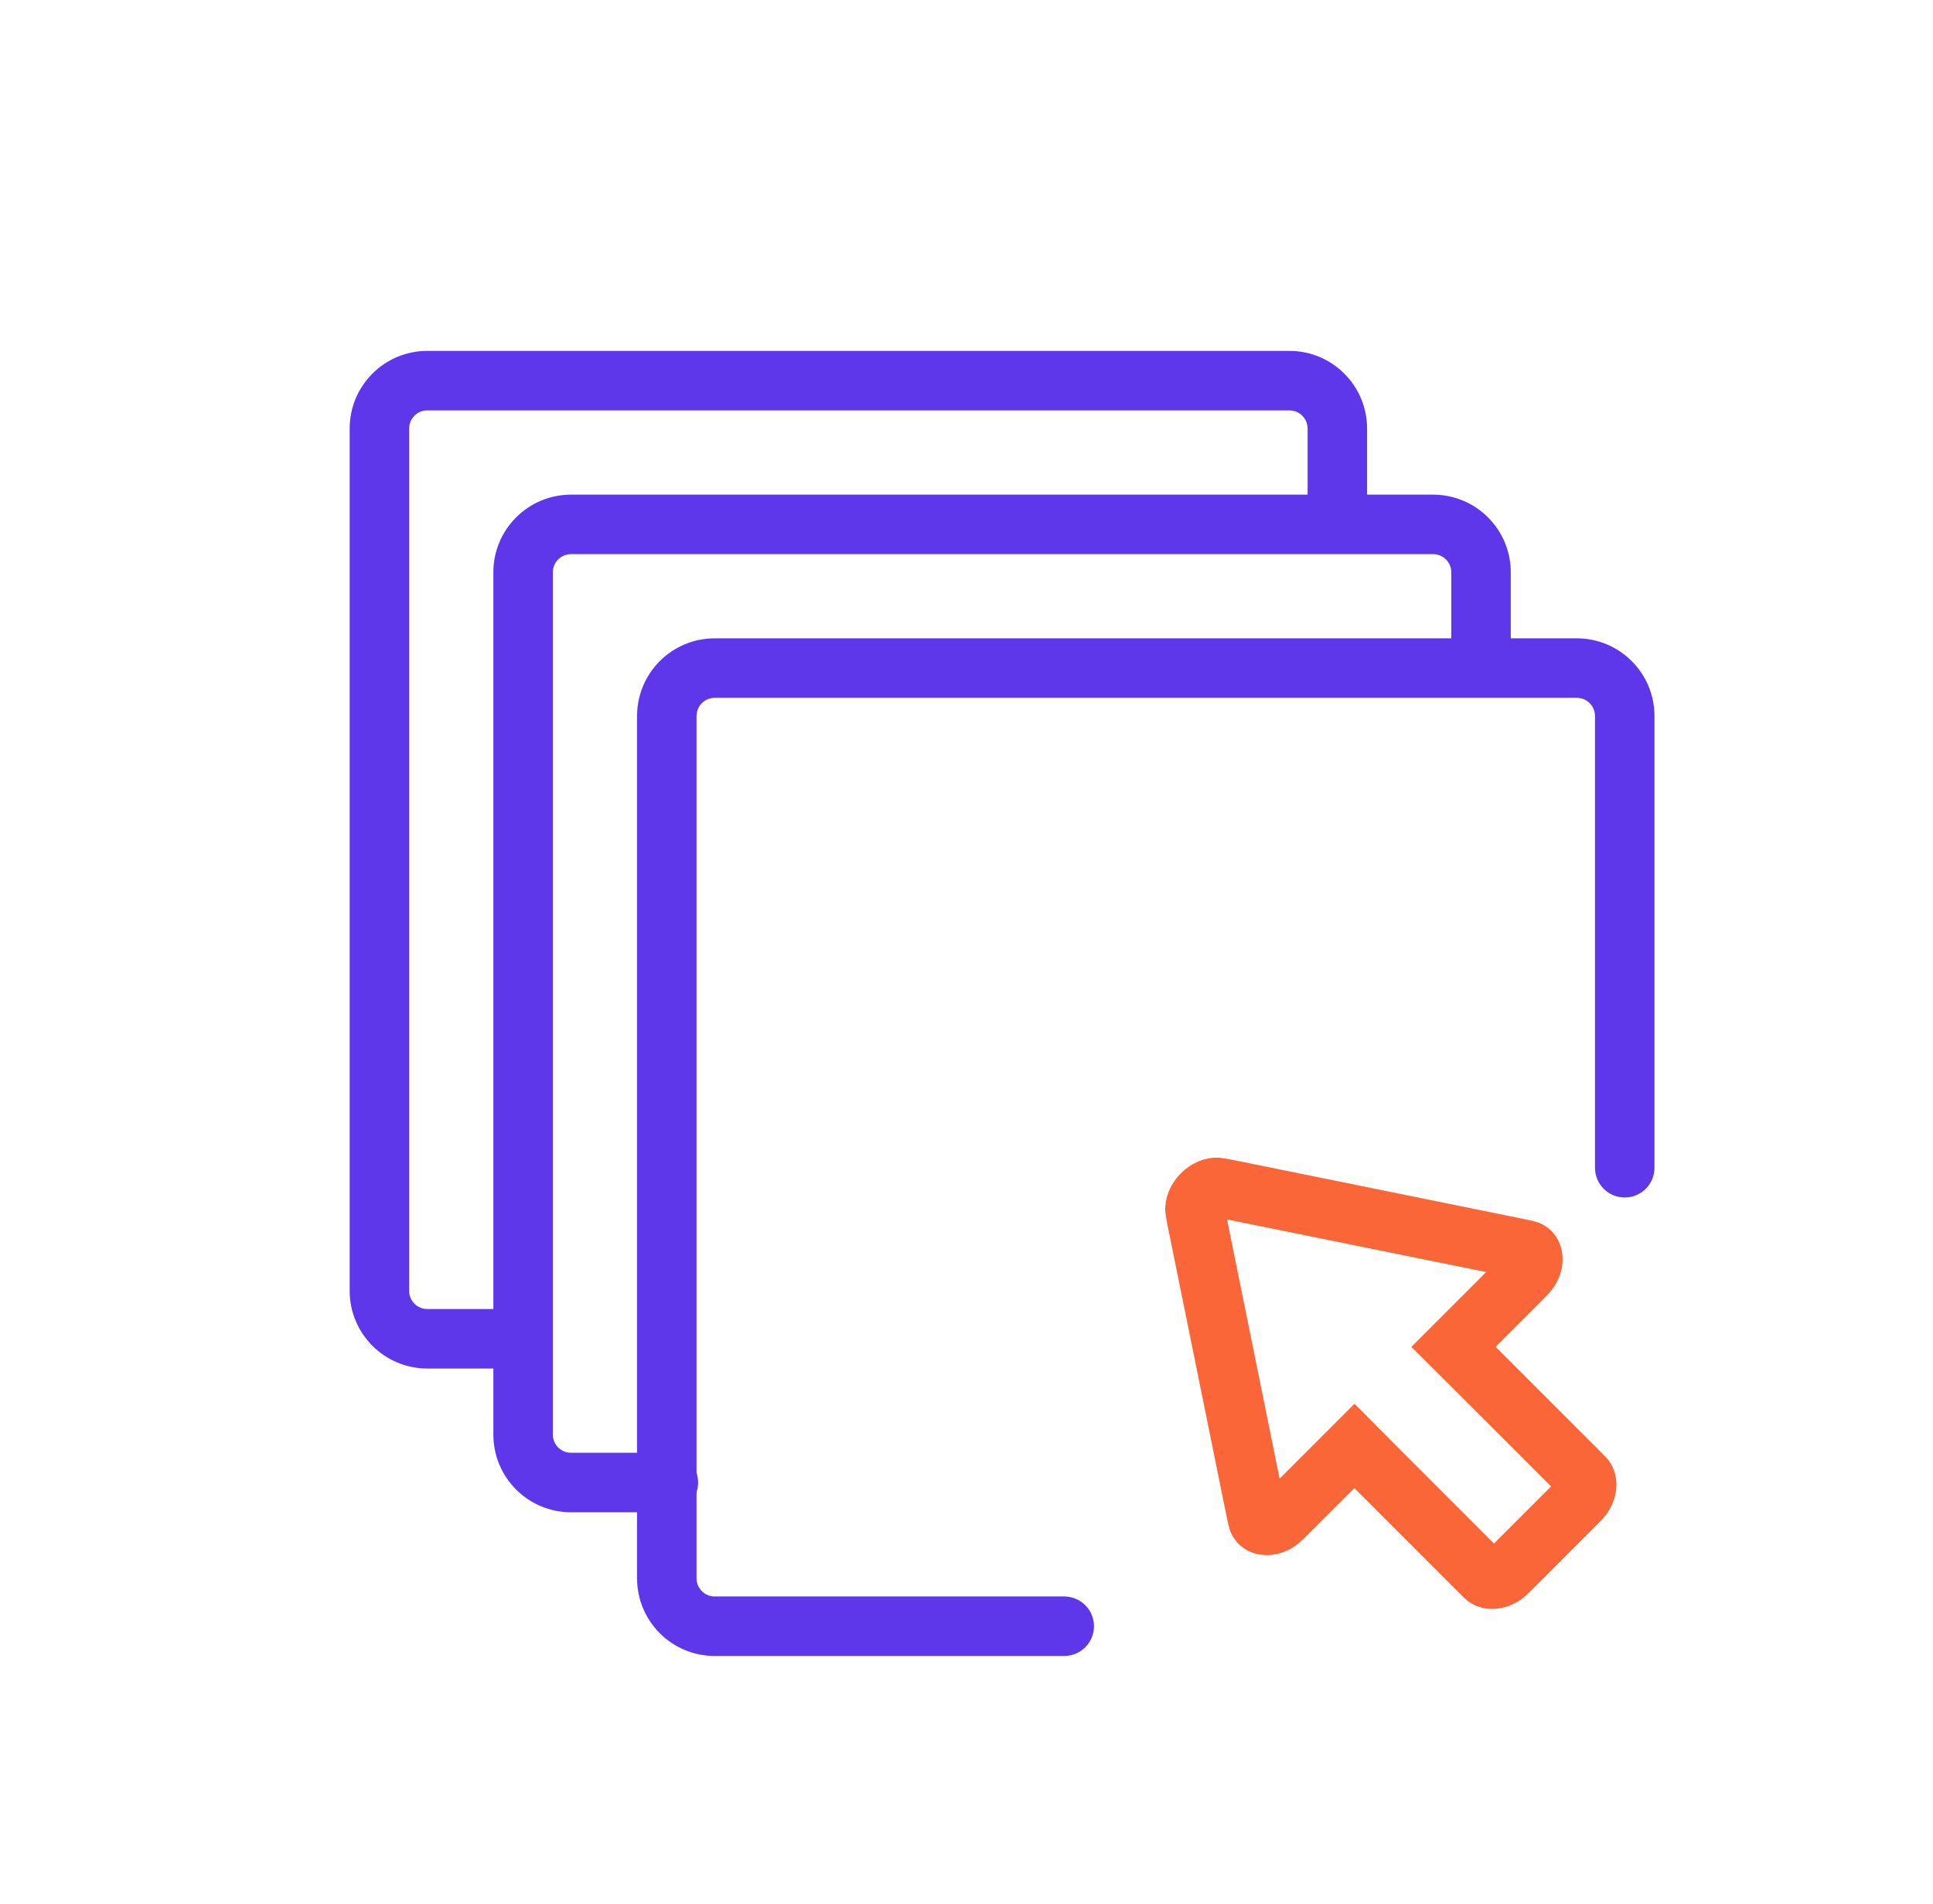
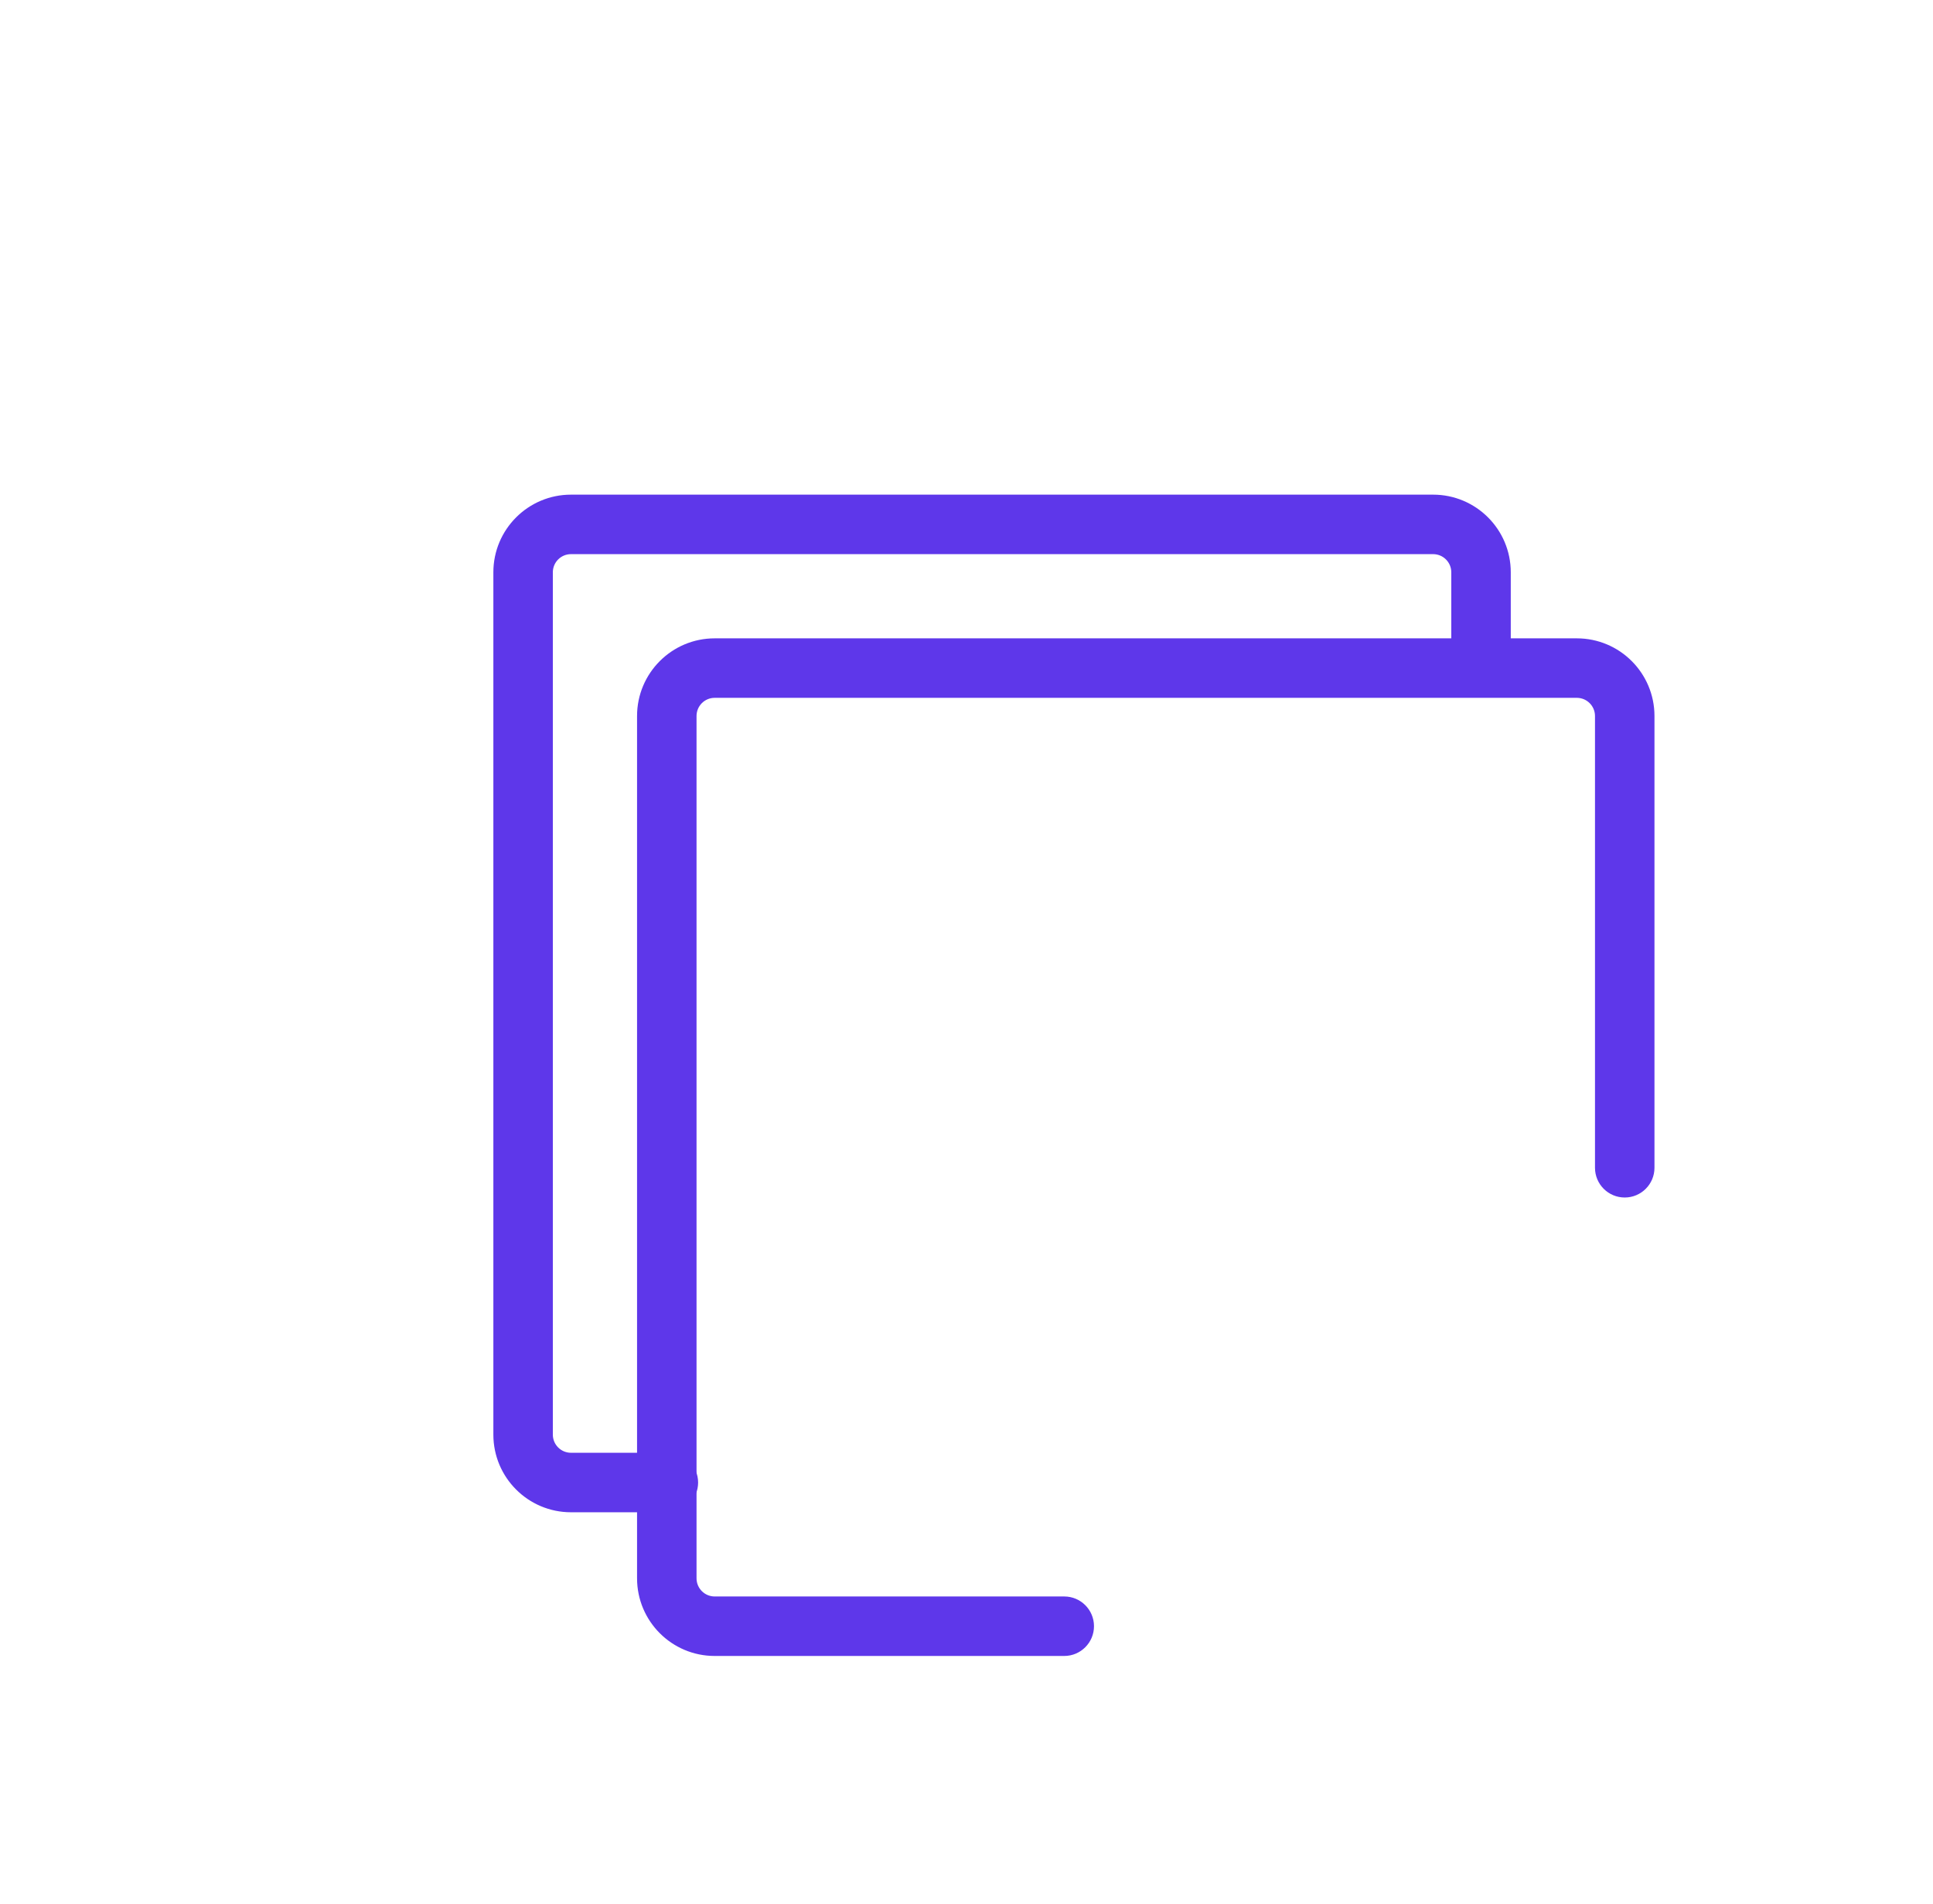
<svg xmlns="http://www.w3.org/2000/svg" width="65" height="64" viewBox="0 0 65 64" fill="none">
  <g filter="url(#filter0_d)">
-     <path fill-rule="evenodd" clip-rule="evenodd" d="M14.368 13.797C14.031 13.797 13.758 14.07 13.758 14.408V43.398C13.758 43.735 14.031 44.009 14.368 44.009H17.588C18.14 44.009 18.588 44.456 18.588 45.009C18.588 45.561 18.14 46.009 17.588 46.009H14.368C12.927 46.009 11.758 44.84 11.758 43.398V14.408C11.758 12.966 12.927 11.797 14.368 11.797H43.359C44.801 11.797 45.97 12.966 45.97 14.408V17.508C45.97 18.06 45.522 18.508 44.97 18.508C44.417 18.508 43.97 18.06 43.97 17.508V14.408C43.97 14.07 43.696 13.797 43.359 13.797H14.368Z" fill="#5E37EA" />
-   </g>
+     </g>
  <g filter="url(#filter1_d)">
    <path fill-rule="evenodd" clip-rule="evenodd" d="M19.2 18.63C18.863 18.63 18.59 18.903 18.59 19.241V48.231C18.59 48.568 18.863 48.842 19.2 48.842H22.475C23.027 48.842 23.475 49.289 23.475 49.842C23.475 50.394 23.027 50.842 22.475 50.842H19.2C17.759 50.842 16.59 49.673 16.59 48.231V19.241C16.59 17.799 17.759 16.63 19.2 16.63H48.191C49.633 16.63 50.802 17.799 50.802 19.241V22.444C50.802 22.996 50.354 23.444 49.802 23.444C49.249 23.444 48.802 22.996 48.802 22.444V19.241C48.802 18.903 48.528 18.63 48.191 18.63H19.2Z" fill="#5E37EA" />
  </g>
  <g filter="url(#filter2_d)">
    <path fill-rule="evenodd" clip-rule="evenodd" d="M24.032 23.461C23.695 23.461 23.422 23.734 23.422 24.072V53.062C23.422 53.399 23.695 53.673 24.032 53.673H35.787C36.339 53.673 36.787 54.12 36.787 54.673C36.787 55.225 36.339 55.673 35.787 55.673H24.032C22.591 55.673 21.422 54.504 21.422 53.062V24.072C21.422 22.63 22.591 21.461 24.032 21.461H53.023C54.465 21.461 55.634 22.63 55.634 24.072V39.26C55.634 39.812 55.186 40.26 54.634 40.26C54.081 40.26 53.634 39.812 53.634 39.26V24.072C53.634 23.734 53.36 23.461 53.023 23.461H24.032Z" fill="#5E37EA" />
  </g>
-   <path fill-rule="evenodd" clip-rule="evenodd" d="M45.547 47.194L46.961 48.617L50.237 51.894L52.157 49.974L48.88 46.698L47.458 45.283L49.975 42.766L41.321 41.009C41.3 41.005 41.28 41.001 41.26 40.997C41.264 41.017 41.269 41.037 41.273 41.058L43.029 49.712L45.547 47.194ZM52.543 50.363C52.543 50.363 52.542 50.362 52.541 50.36ZM51.798 41.13C51.66 41.067 51.441 41.022 51.004 40.934L41.719 39.049C41.282 38.961 41.063 38.916 40.903 38.919C39.998 38.934 39.197 39.735 39.182 40.64C39.18 40.8 39.224 41.019 39.313 41.456L41.197 50.741C41.286 51.178 41.33 51.397 41.393 51.535C41.751 52.317 42.755 52.521 43.552 51.973C43.681 51.885 43.837 51.732 44.128 51.441C44.156 51.413 44.185 51.384 44.216 51.353L45.542 50.027L49.026 53.511C49.214 53.699 49.308 53.793 49.4 53.857C49.91 54.21 50.638 54.16 51.201 53.733C51.304 53.655 51.411 53.548 51.627 53.333L53.596 51.363C53.811 51.148 53.919 51.041 53.996 50.938C54.423 50.374 54.473 49.647 54.12 49.137C54.056 49.044 53.962 48.951 53.775 48.763L50.29 45.279L51.617 43.953C51.647 43.922 51.677 43.893 51.705 43.865C51.995 43.574 52.148 43.418 52.236 43.289C52.784 42.492 52.58 41.487 51.798 41.13Z" fill="#FA6637" />
  <defs>
    <filter id="filter0_d" x="11.758" y="11.797" width="34.212" height="34.212" filterUnits="userSpaceOnUse" color-interpolation-filters="sRGB">
      <feFlood flood-opacity="0" result="BackgroundImageFix" />
      <feColorMatrix in="SourceAlpha" type="matrix" values="0 0 0 0 0 0 0 0 0 0 0 0 0 0 0 0 0 0 127 0" />
      <feOffset />
      <feColorMatrix type="matrix" values="0 0 0 0 0 0 0 0 0 0 0 0 0 0 0 0 0 0 0.25 0" />
      <feBlend mode="normal" in2="BackgroundImageFix" result="effect1_dropShadow" />
      <feBlend mode="normal" in="SourceGraphic" in2="effect1_dropShadow" result="shape" />
    </filter>
    <filter id="filter1_d" x="16.59" y="16.63" width="34.212" height="34.212" filterUnits="userSpaceOnUse" color-interpolation-filters="sRGB">
      <feFlood flood-opacity="0" result="BackgroundImageFix" />
      <feColorMatrix in="SourceAlpha" type="matrix" values="0 0 0 0 0 0 0 0 0 0 0 0 0 0 0 0 0 0 127 0" />
      <feOffset />
      <feColorMatrix type="matrix" values="0 0 0 0 0 0 0 0 0 0 0 0 0 0 0 0 0 0 0.25 0" />
      <feBlend mode="normal" in2="BackgroundImageFix" result="effect1_dropShadow" />
      <feBlend mode="normal" in="SourceGraphic" in2="effect1_dropShadow" result="shape" />
    </filter>
    <filter id="filter2_d" x="21.422" y="21.461" width="34.212" height="34.212" filterUnits="userSpaceOnUse" color-interpolation-filters="sRGB">
      <feFlood flood-opacity="0" result="BackgroundImageFix" />
      <feColorMatrix in="SourceAlpha" type="matrix" values="0 0 0 0 0 0 0 0 0 0 0 0 0 0 0 0 0 0 127 0" />
      <feOffset />
      <feColorMatrix type="matrix" values="0 0 0 0 0 0 0 0 0 0 0 0 0 0 0 0 0 0 0.25 0" />
      <feBlend mode="normal" in2="BackgroundImageFix" result="effect1_dropShadow" />
      <feBlend mode="normal" in="SourceGraphic" in2="effect1_dropShadow" result="shape" />
    </filter>
  </defs>
</svg>